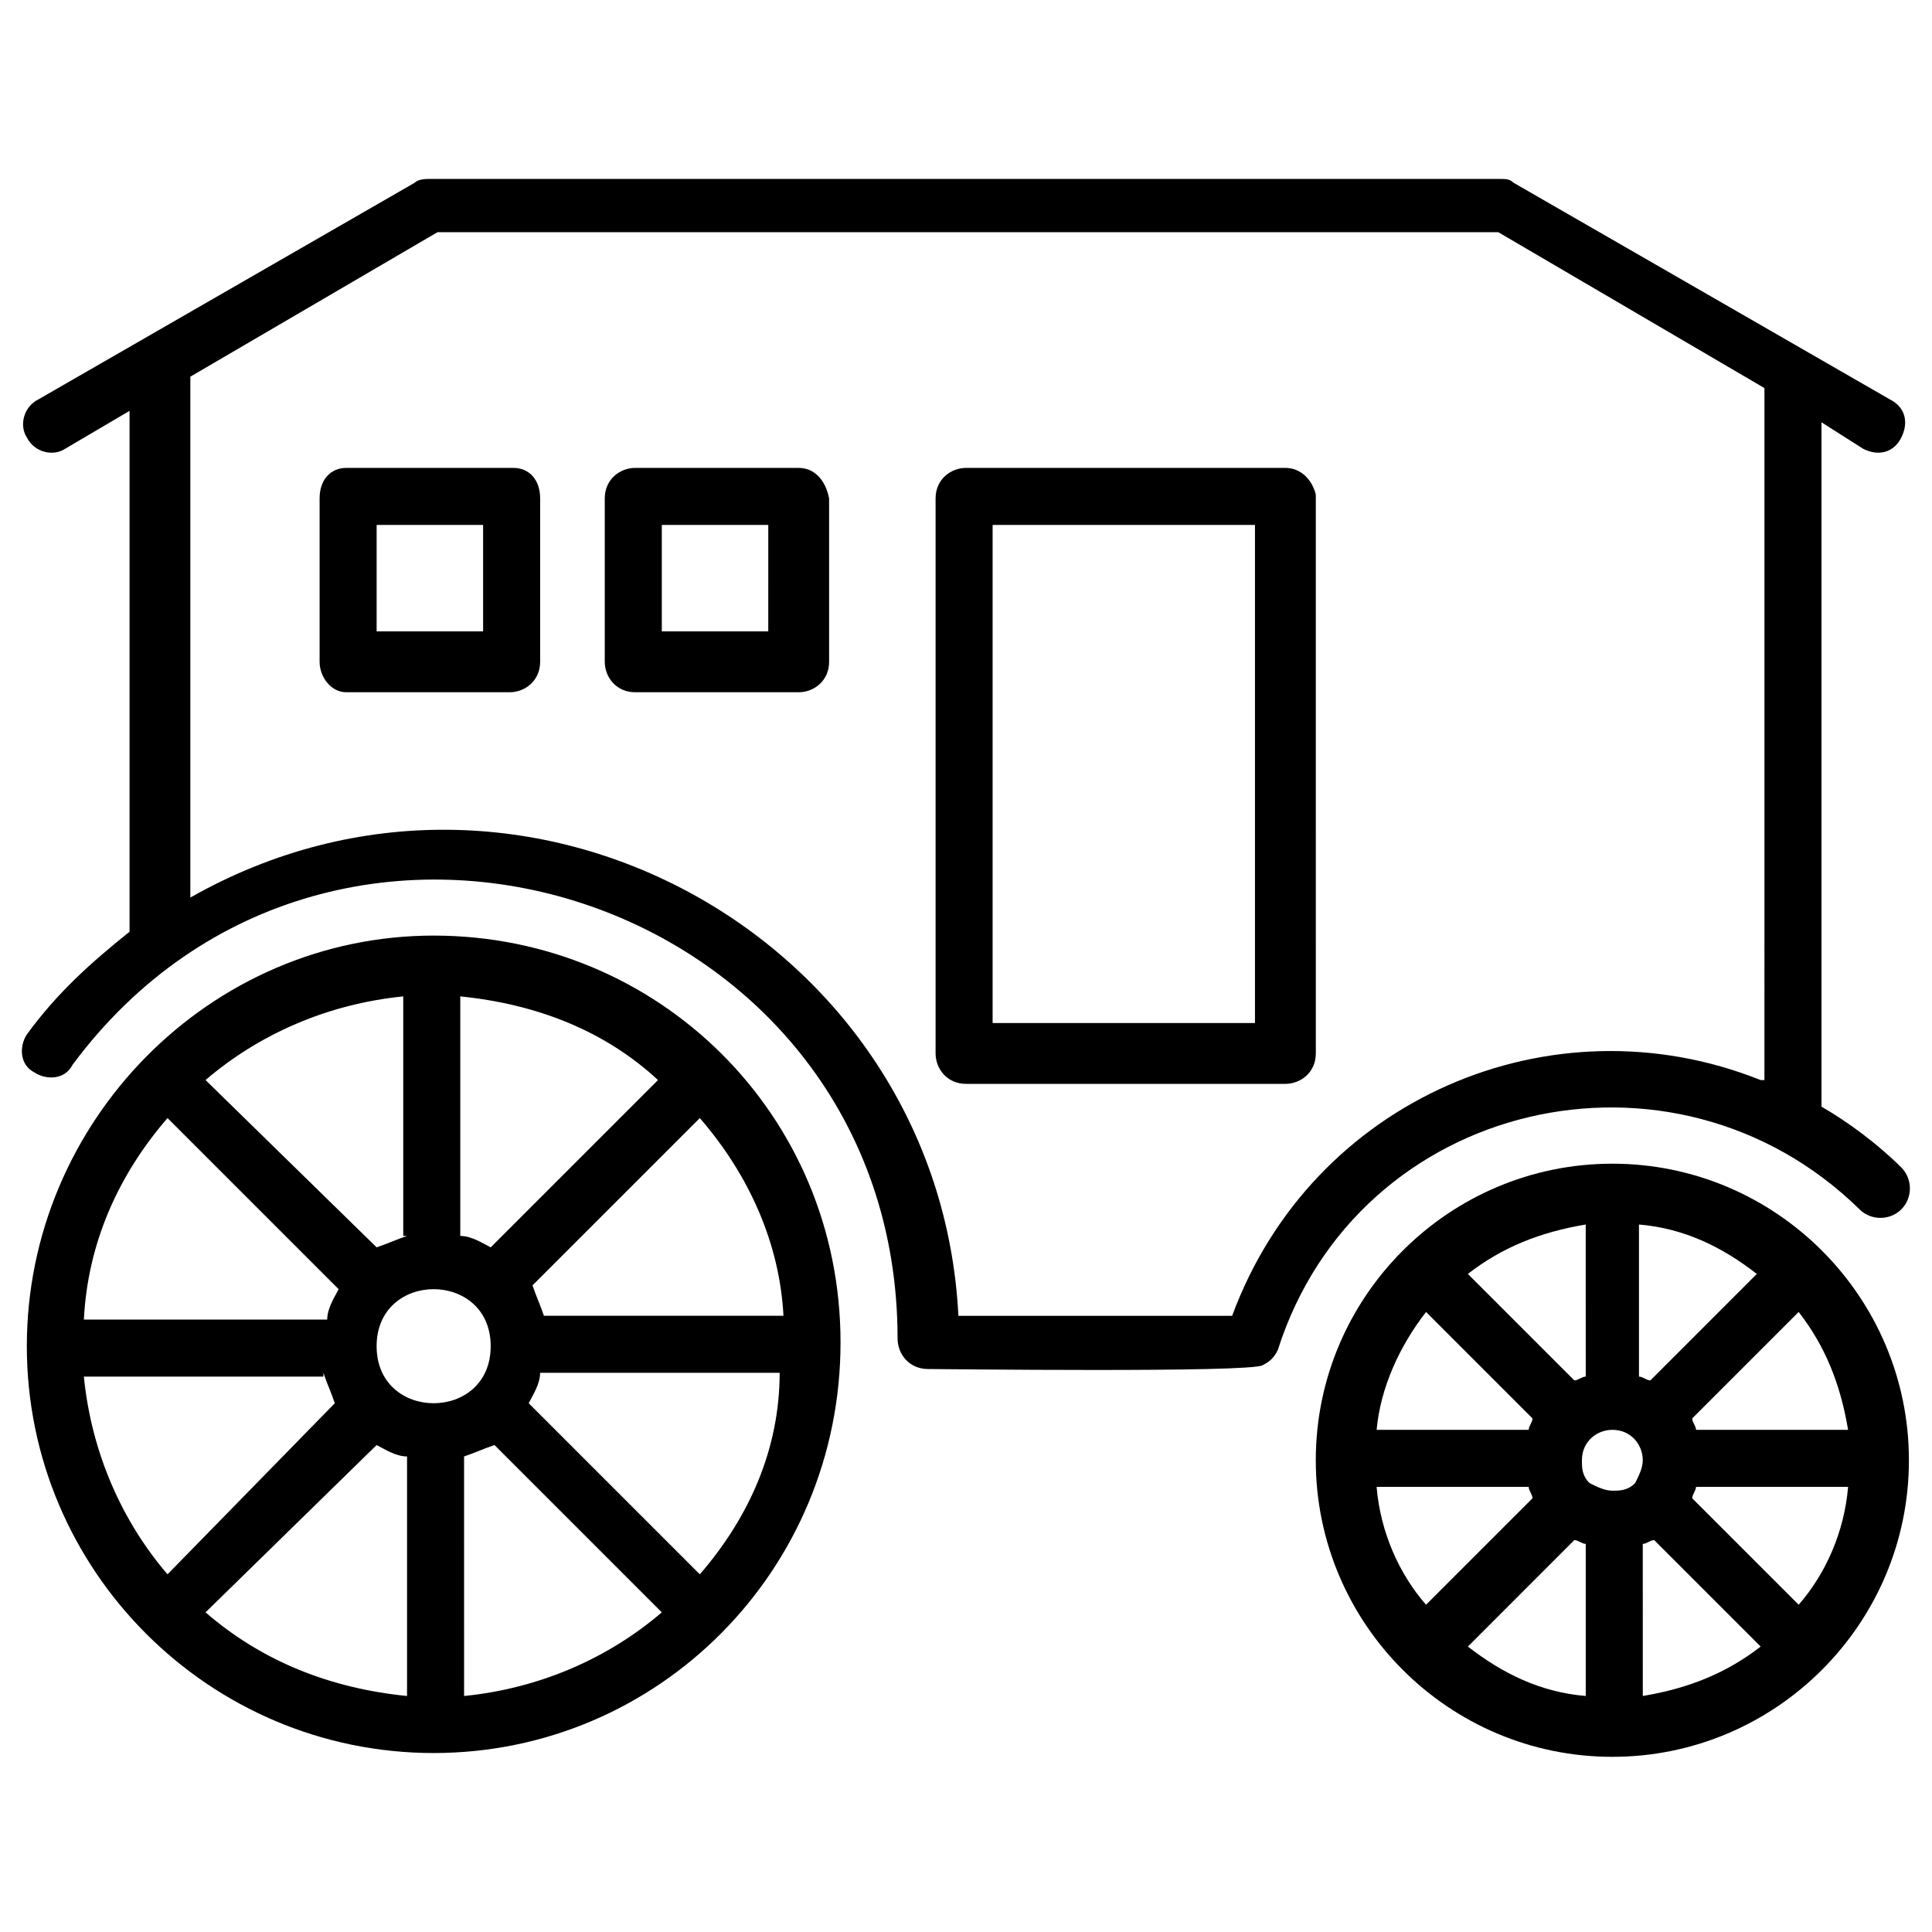
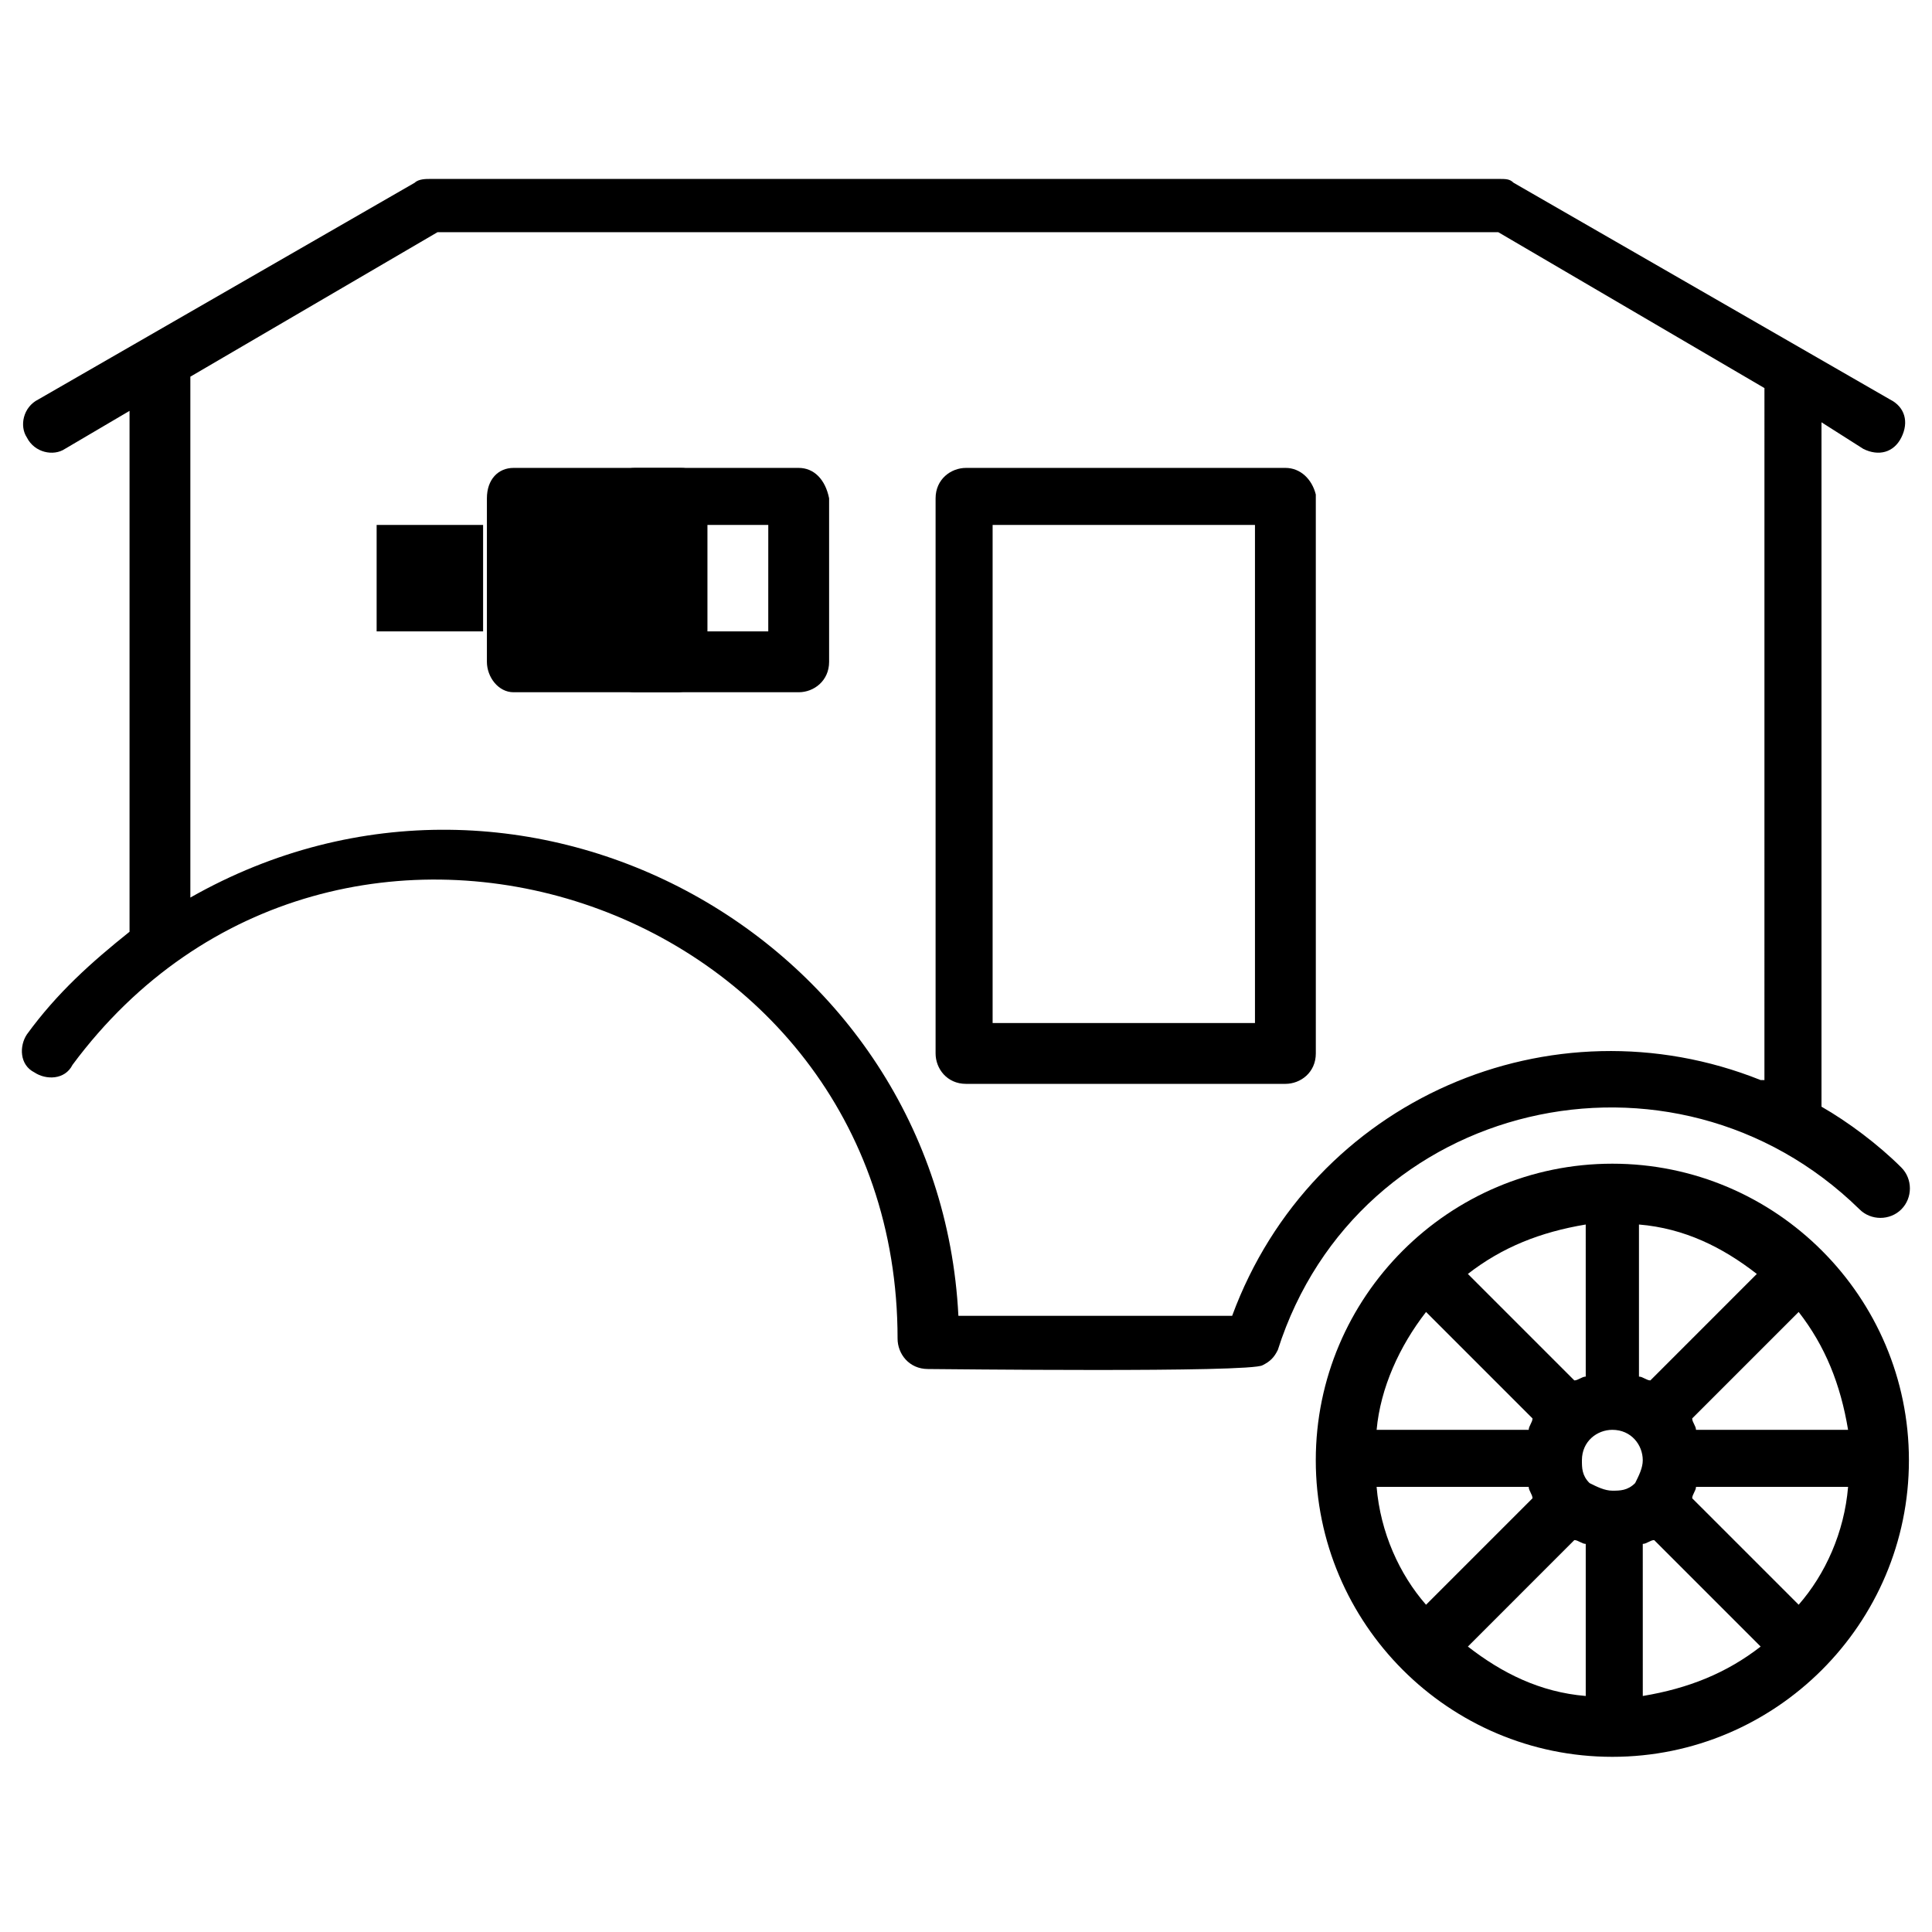
<svg xmlns="http://www.w3.org/2000/svg" fill="#000000" width="800px" height="800px" version="1.1" viewBox="144 144 512 512">
  <g>
-     <path d="m258.93 608.57c59.449 0 107.82-48.367 107.82-108.82-0.004-60.453-48.367-107.81-107.82-107.81-59.453 0-107.82 49.375-107.82 108.82s48.363 107.81 107.82 107.81zm-70.535-168.27 45.344 45.344c-1.008 2.016-3.023 5.039-3.023 8.062l-64.488-0.004c1.008-20.152 9.07-38.289 22.168-53.402zm163.23 52.395h-63.48c-1.008-3.023-2.016-5.039-3.023-8.062l44.336-44.332c13.098 15.113 21.16 33.25 22.168 52.395zm-22.168 68.52-45.344-45.344c1.008-2.016 3.023-5.039 3.023-8.062h63.48c0 20.152-8.062 38.289-21.16 53.406zm-55.418-60.457c0 20.152-30.23 20.152-30.23 0 0-20.152 30.23-20.152 30.23 0zm-30.23 26.195c2.016 1.008 5.039 3.023 8.062 3.023v63.48c-20.152-2.016-38.289-9.066-53.402-22.168zm23.176 3.023c3.023-1.008 5.039-2.016 8.062-3.023l44.336 44.336c-14.105 12.09-32.242 20.152-52.395 22.168zm7.055-55.418c-2.016-1.008-5.039-3.023-8.062-3.023v-63.48c20.152 2.016 38.289 9.07 52.395 22.168zm-22.168-3.023c-3.023 1.008-5.039 2.016-8.062 3.023l-45.34-44.336c14.105-12.09 32.242-20.152 52.395-22.168v63.48zm-22.168 36.273c1.008 3.023 2.016 5.039 3.023 8.062l-44.336 45.344c-12.09-14.105-20.152-32.242-22.168-52.395l63.48-0.004z" />
    <path d="m571.29 452.39c-43.328 0-78.594 35.266-78.594 78.594s35.266 78.594 78.594 78.594 78.594-35.266 78.594-78.594-35.266-78.594-78.594-78.594zm49.375 116.88-28.215-28.211c0-1.008 1.008-2.016 1.008-3.023h40.305c-1.008 12.09-6.047 23.176-13.098 31.234zm-111.85-31.234h40.305c0 1.008 1.008 2.016 1.008 3.023l-28.215 28.215c-7.051-8.062-12.09-19.148-13.098-31.238zm13.102-46.352 28.215 28.215c0 1.008-1.008 2.016-1.008 3.023h-40.305c1.004-11.086 6.043-22.168 13.098-31.238zm55.418 45.344c-2.016 2.016-4.031 2.016-6.047 2.016s-4.031-1.008-6.047-2.016c-2.016-2.016-2.016-4.031-2.016-6.047 0-5.039 4.031-8.062 8.062-8.062 5.039 0 8.062 4.031 8.062 8.062 0 2.016-1.008 4.031-2.016 6.047zm4.031-27.207c-1.008 0-2.016-1.008-3.023-1.008v-40.305c12.09 1.008 22.168 6.047 31.234 13.098zm-17.129-1.008c-1.008 0-2.016 1.008-3.023 1.008l-28.215-28.215c9.07-7.055 19.145-11.082 31.234-13.098zm-3.023 43.328c1.008 0 2.016 1.008 3.023 1.008v40.305c-12.09-1.008-22.168-6.047-31.234-13.098zm18.137 1.008c1.008 0 2.016-1.008 3.023-1.008l28.215 28.215c-9.07 7.055-19.145 11.082-31.234 13.098zm14.105-30.227c0-1.008-1.008-2.016-1.008-3.023l28.215-28.215c7.055 9.07 11.082 19.145 13.098 31.234z" />
    <path d="m637.8 262.96c4.031 2.016 8.062 1.008 10.078-3.023s1.008-8.062-3.023-10.078l-99.754-57.434c-1.008-1.008-2.016-1.008-4.031-1.008l-283.14 0.004c-1.008 0-3.023 0-4.031 1.008l-99.754 57.434c-4.031 2.016-5.039 7.055-3.023 10.078 2.016 4.031 7.055 5.039 10.078 3.023l17.129-10.078v138.04c-10.078 8.062-19.145 16.121-27.207 27.207-2.016 3.023-2.016 8.062 2.016 10.078 3.023 2.016 8.062 2.016 10.078-2.016 69.527-93.707 218.65-44.336 218.65 72.547 0 4.031 3.023 8.062 8.062 8.062 3.023 0 85.648 1.008 88.672-1.008 2.016-1.008 3.023-2.016 4.031-4.031 21.16-66.504 104.79-85.648 154.16-37.281 3.023 3.023 8.062 3.023 11.082 0 3.023-3.023 3.023-8.062 0-11.082-6.047-6.047-14.105-12.09-21.16-16.121v-181.37zm-27.207 167.27c-55.418-22.168-118.9 5.039-140.06 62.473h-72.547c-5.039-99.754-114.87-161.22-203.54-110.84v-138.04l65.496-38.289h281.12l70.535 41.312-0.004 183.39z" />
    <path d="m484.64 268h-84.637c-4.031 0-8.062 3.023-8.062 8.062v147.11c0 4.031 3.023 8.062 8.062 8.062h84.641c4.031 0 8.062-3.023 8.062-8.062l-0.004-148.12c-1.008-4.031-4.031-7.055-8.062-7.055zm-8.059 147.11h-69.527v-132h69.527z" />
-     <path d="m280.09 268h-44.336c-4.031 0-7.055 3.023-7.055 8.062v43.328c0 4.031 3.023 8.062 7.055 8.062h43.328c4.031 0 8.062-3.023 8.062-8.062v-43.328c-0.004-5.039-3.027-8.062-7.055-8.062zm-8.062 43.328h-28.215v-28.215h28.215z" />
+     <path d="m280.09 268c-4.031 0-7.055 3.023-7.055 8.062v43.328c0 4.031 3.023 8.062 7.055 8.062h43.328c4.031 0 8.062-3.023 8.062-8.062v-43.328c-0.004-5.039-3.027-8.062-7.055-8.062zm-8.062 43.328h-28.215v-28.215h28.215z" />
    <path d="m355.66 268h-43.328c-4.031 0-8.062 3.023-8.062 8.062v43.328c0 4.031 3.023 8.062 8.062 8.062h43.328c4.031 0 8.062-3.023 8.062-8.062v-43.328c-1.012-5.039-4.031-8.062-8.062-8.062zm-8.062 43.328h-28.211v-28.215h28.215z" />
  </g>
</svg>